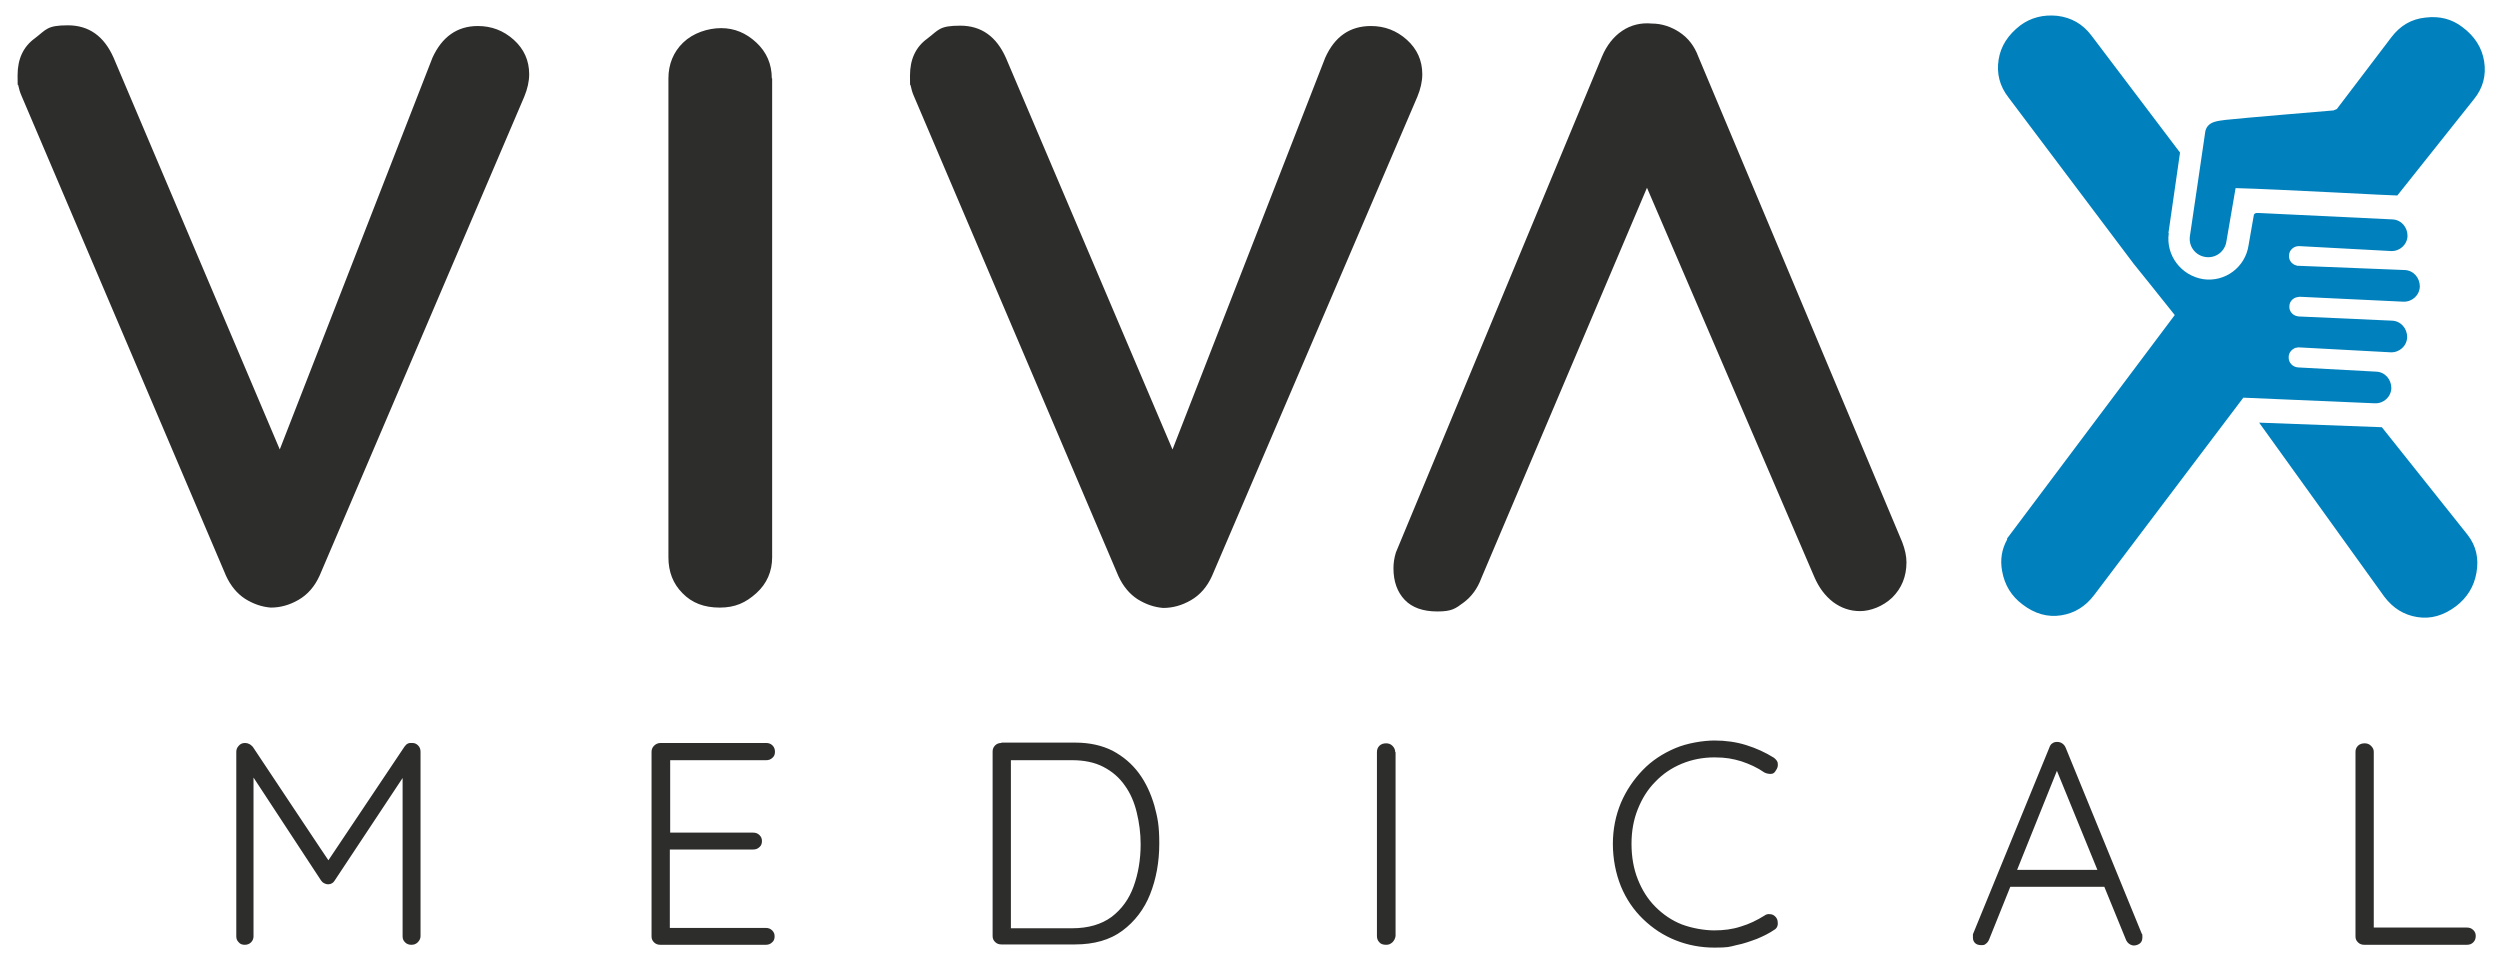
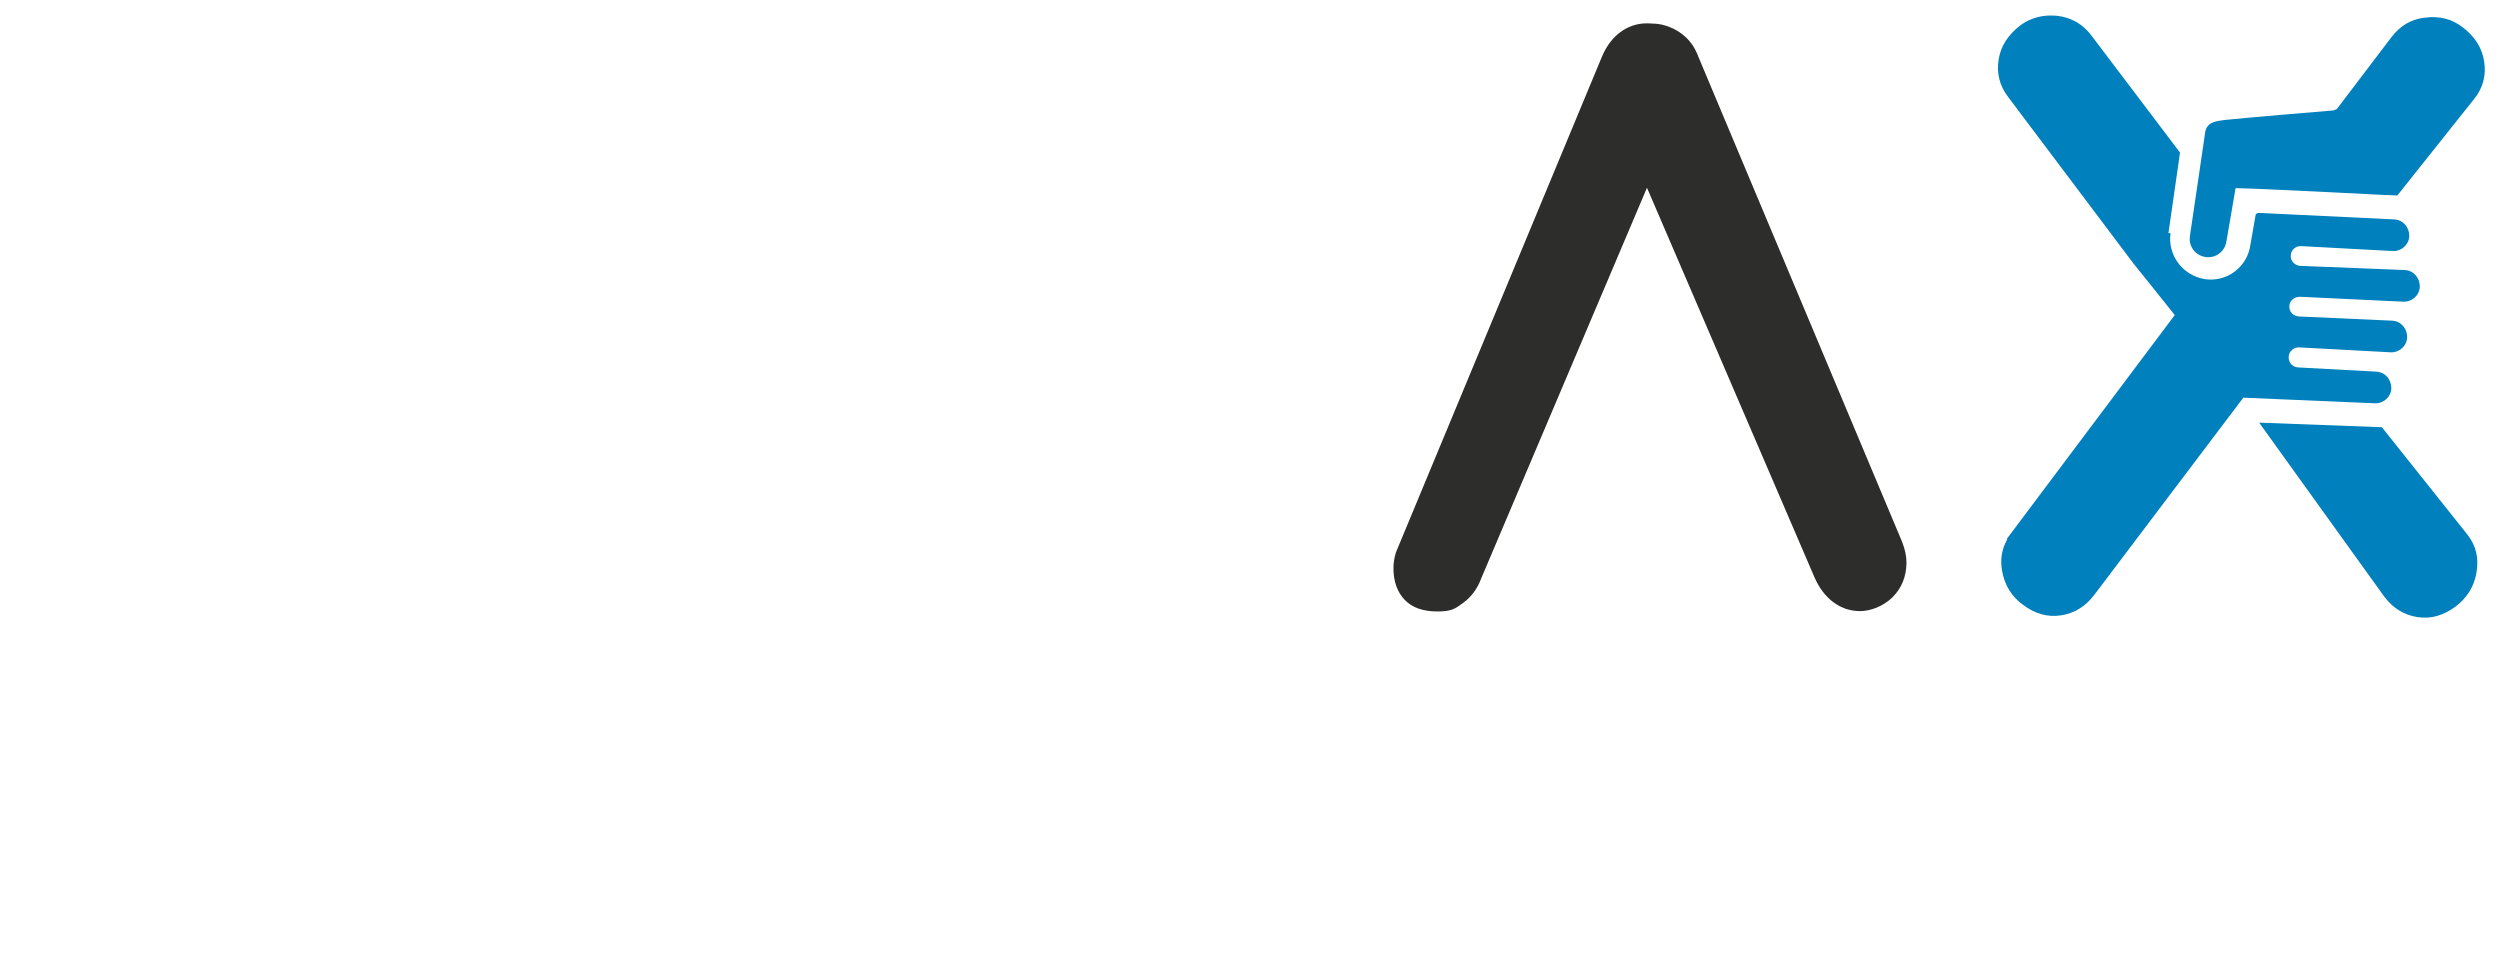
<svg xmlns="http://www.w3.org/2000/svg" version="1.1" viewBox="0 0 711 278">
  <defs>
    <style>
      .cls-1 {
        fill: #0080bc;
      }

      .cls-2 {
        fill: #2d2d2c;
      }
    </style>
  </defs>
  <g>
    <g id="Ebene_1">
      <g>
        <path class="cls-2" d="M542.2,159.9c0-1.7-.4-3.6-1.2-5.7l-58-138.1c-1.1-3-2.9-5.3-5.3-6.9-2.4-1.6-5.1-2.5-7.9-2.5-3.1-.3-6,.4-8.5,2.1-2.5,1.7-4.4,4.2-5.7,7.3l-58.6,141c-.5,1.6-.7,3.1-.7,4.5,0,3.8,1.1,6.8,3.2,9s5.2,3.3,9.3,3.3,5.1-.8,7.4-2.5,4-4,5.1-7l47.1-111,47.6,110.7c1.3,3,3,5.3,5.3,7.1,2.3,1.7,4.8,2.6,7.7,2.6s6.5-1.3,9.2-3.9c2.6-2.6,4-5.9,4-10h0Z" />
-         <path class="cls-2" d="M123,16.4l-47.4,121.6,8.2-.2L32.3,16.4c-2.7-6.1-7-9.2-13-9.2s-6.1,1.2-9.4,3.7c-3.3,2.4-4.9,5.9-4.9,10.5s0,1.9.2,2.9c.2,1,.5,2,.9,2.9l58.2,136.6c1.3,2.8,3.1,5,5.4,6.5,2.4,1.5,4.8,2.3,7.3,2.5,2.7,0,5.3-.7,7.9-2.2,2.6-1.5,4.6-3.8,6-6.9L149.1,27.5c.9-2.2,1.4-4.3,1.4-6.4,0-3.9-1.5-7.2-4.4-9.8s-6.3-3.9-10.2-3.9c-5.9,0-10.2,3.1-12.9,9h0ZM219.5,22.3c0-4.1-1.5-7.5-4.4-10.2s-6.2-4.1-10-4.1-8,1.4-10.8,4.1c-2.8,2.7-4.2,6.2-4.2,10.2v136.2c0,4.1,1.3,7.5,4,10.2,2.7,2.8,6.2,4.1,10.6,4.1s7.4-1.4,10.4-4.1,4.5-6.2,4.5-10.2V22.3h-.1ZM403.1,27.5c.9-2.2,1.4-4.3,1.4-6.4,0-3.9-1.5-7.2-4.4-9.8s-6.3-3.9-10.2-3.9c-6,0-10.3,3-13,9h0l-47.4,121.6,8.2-.2-51.6-121.3c-2.7-6.1-7-9.2-13-9.2s-6.1,1.2-9.4,3.7c-3.3,2.4-4.9,5.9-4.9,10.5s.1,1.9.2,2.9c.2,1,.5,2,.9,2.9l58.2,136.6c1.3,2.8,3.1,5,5.4,6.5,2.4,1.5,4.8,2.3,7.3,2.5,2.7,0,5.3-.7,7.9-2.2s4.6-3.8,6-6.9" />
-         <path class="cls-2" d="M67.9,212.1c-.5.5-.7,1.1-.7,1.7v52.5c0,.7.2,1.2.7,1.7.4.5,1,.7,1.7.7s1.3-.2,1.8-.7.7-1.1.7-1.7v-48.7l-1.6,1.1,20.8,31.7c.2.3.5.6.9.8.4.2.7.3,1.1.3s.8-.1,1.1-.3c.4-.2.6-.5.8-.8l20.8-31.4-1.5-.2v47.5c0,.7.2,1.2.7,1.7s1.1.7,1.8.7,1.3-.2,1.8-.7.8-1.1.8-1.7v-52.5c0-.7-.2-1.3-.7-1.8s-1-.7-1.7-.7c-.9-.1-1.6.2-2.2,1.1l-22.7,33.9h2.2c0,.1-22.6-33.9-22.6-33.9-.3-.3-.6-.6-1-.8-.4-.2-.8-.3-1.2-.3-.8,0-1.4.3-1.8.8h0ZM186,212.1c-.5.5-.7,1.1-.7,1.7v52.5c0,.7.2,1.2.7,1.7s1.1.7,1.8.7h30c.7,0,1.3-.2,1.8-.7.5-.4.7-1,.7-1.7s-.2-1.2-.7-1.7-1.1-.7-1.8-.7h-27.7l.4.5v-23.6l-.7.8h24.4c.7,0,1.3-.2,1.8-.7.5-.4.7-1,.7-1.7s-.2-1.2-.7-1.7-1.1-.7-1.8-.7h-24.5l.9,1.1v-23.1l-.8,1.4h28.1c.7,0,1.3-.2,1.8-.7.5-.4.7-1,.7-1.7s-.2-1.3-.7-1.8-1.1-.7-1.8-.7h-30c-.8,0-1.4.3-1.9.8h0ZM284.8,211.3c-.7,0-1.3.2-1.8.7s-.7,1.1-.7,1.7v52.5c0,.7.2,1.2.7,1.7s1.1.7,1.8.7h20.9c5.5,0,10-1.3,13.5-3.9s6.2-6.1,7.9-10.4c1.7-4.3,2.6-9.1,2.6-14.4s-.5-7.4-1.4-10.8c-1-3.4-2.4-6.5-4.4-9.2s-4.5-4.8-7.5-6.4c-3-1.5-6.5-2.3-10.6-2.3h-21ZM287,263.9l.5.8v-49.2l-.6.7h18c3.4,0,6.4.6,8.9,1.9s4.5,3,6.1,5.3c1.6,2.2,2.7,4.8,3.4,7.7.7,2.9,1.1,5.9,1.1,9,0,4.4-.7,8.4-2,12s-3.4,6.5-6.3,8.7c-2.9,2.1-6.6,3.2-11.2,3.2h-17.9ZM396.8,213.9c0-.7-.3-1.3-.8-1.8s-1.1-.7-1.8-.7-1.4.2-1.9.7-.7,1.1-.7,1.8v52.3c0,.7.2,1.3.7,1.8.4.5,1.1.7,1.9.7s1.2-.2,1.8-.7c.5-.5.8-1.1.9-1.8v-52.3h-.1ZM496.6,211.9c-2.9-.9-5.9-1.3-9-1.3s-7.7.7-11.2,2.2-6.6,3.5-9.2,6.2c-2.6,2.7-4.7,5.8-6.2,9.3-1.5,3.6-2.3,7.5-2.3,11.7s.8,8.4,2.3,12.1c1.5,3.6,3.6,6.7,6.3,9.3,2.7,2.6,5.7,4.6,9.2,6s7.2,2.1,11.1,2.1,4.2-.2,6.2-.7c2.1-.4,4-1.1,5.9-1.8,1.9-.8,3.5-1.6,4.8-2.5.6-.3,1-.8,1.1-1.6,0-.7,0-1.4-.5-2-.4-.5-1-.9-1.6-.9-.6-.1-1.2,0-1.7.4-2.1,1.3-4.3,2.4-6.7,3.1-2.4.8-4.9,1.1-7.6,1.1s-6.3-.6-9.2-1.7c-2.8-1.1-5.3-2.8-7.5-5s-3.8-4.8-5-7.8-1.8-6.4-1.8-10.1.6-6.9,1.8-9.9,2.8-5.6,5-7.8c2.1-2.2,4.6-3.9,7.5-5.1s6-1.8,9.3-1.8,5.2.4,7.6,1.1c2.4.8,4.6,1.8,6.6,3.2.6.3,1.2.4,1.8.4s1.1-.3,1.4-.9c.5-.7.7-1.3.6-2,0-.7-.5-1.2-1.1-1.7-2.4-1.5-5-2.7-7.9-3.6h0ZM584.2,217.3l20.4,49.9c.2.5.5.9.9,1.2.4.3.9.5,1.4.5s1.2-.2,1.7-.6.7-1,.7-1.8,0-.7-.2-1l-21.6-52.8c-.2-.5-.5-.9-.9-1.2-.4-.3-.9-.5-1.5-.5s-1,.1-1.4.4c-.4.2-.7.7-.9,1.3l-21.7,53c0,.4,0,.7,0,1,0,.6.2,1.1.6,1.5.4.4,1,.6,1.8.6s.9-.1,1.3-.4c.4-.3.7-.7.9-1.2l19.9-49.5-1.3-.4h0ZM599,252.2l-1-4.8h-25.4l-2.1,4.8h28.5ZM673.5,263.9l1.6,1.4v-51.5c0-.7-.3-1.2-.8-1.7s-1.1-.7-1.8-.7-1.4.2-1.9.7-.7,1.1-.7,1.7v52.5c0,.7.2,1.2.7,1.7s1.1.7,1.8.7h29.2c.7,0,1.3-.2,1.8-.7s.7-1.1.7-1.8-.2-1.2-.7-1.7-1.1-.7-1.8-.7h-28.1Z" />
-         <path class="cls-1" d="M706.5,17.5c-.6-3.9-2.7-7.2-6.2-9.8-3-2.3-6.5-3.2-10.5-2.7-4,.4-7.2,2.3-9.7,5.6l-15.5,20.4c-.6.2-.9.4-.9.4,0,0-26.5,2.2-30.8,2.7-1.6.3-5,.2-5.7,3.2,0,.2-4.4,29.9-4.4,29.9-.4,2.9,1.6,5.5,4.5,5.9s5.5-1.6,5.9-4.5l2.6-15.1c12,.3,45.8,2.2,46,2.1l21.8-27.4c2.6-3.2,3.5-6.8,2.9-10.7h0ZM616.7,66.3s1.5-10.4,3.3-22.9l-25.2-33.3c-2.5-3.3-5.7-5.1-9.7-5.6-4-.4-7.5.5-10.5,2.7-3.5,2.7-5.6,5.9-6.2,9.8-.6,3.9.3,7.5,2.8,10.7l35.6,47.3s8.8,10.9,11.7,14.6l-47.5,63.3c-.2.2-.2.4-.2.6-1.5,2.7-2,5.7-1.4,8.9.7,4,2.7,7.2,5.8,9.5,3.5,2.7,7.2,3.7,11,3.1s6.9-2.5,9.4-5.8l42.4-56.1,37.4,1.6c2.5.1,4.6-1.8,4.7-4.3,0-2.5-1.8-4.6-4.3-4.7l-22.2-1.2c-1.6-.1-2.8-1.4-2.7-3,0-1.2.9-2.2,2-2.6h.2c.2-.1.5-.1.8-.1l26,1.4c2.5.1,4.6-1.8,4.7-4.3,0-2.5-1.8-4.6-4.3-4.7l-26.6-1.2c-.2,0-.3-.1-.5-.1h0c-1.3-.3-2.2-1.5-2.1-2.8,0-1.3,1-2.4,2.3-2.6h0c.2,0,.4-.1.6-.1l29.5,1.4c2.5.1,4.6-1.8,4.7-4.3,0-2.5-1.8-4.6-4.3-4.7l-30.1-1.2h-.5c0,0,0-.1-.2-.1-1.3-.3-2.2-1.5-2.1-2.8,0-1.6,1.4-2.8,3-2.7l26,1.4c2.5.1,4.6-1.8,4.7-4.3,0-2.5-1.8-4.6-4.3-4.7l-37.5-1.8c-.8,0-1.6-.2-1.9.5l-1.5,8.6c-.9,6.3-6.7,10.6-12.9,9.7-6.3-1-10.7-6.8-9.8-13.1h0ZM677.4,121.5l-34.9-1.3,35.6,49.5c2.5,3.3,5.6,5.2,9.4,5.8,3.8.6,7.4-.4,11-3.1,3.1-2.4,5.1-5.5,5.8-9.5s0-7.6-2.6-10.9l-24.3-30.5h0Z" />
+         <path class="cls-1" d="M706.5,17.5c-.6-3.9-2.7-7.2-6.2-9.8-3-2.3-6.5-3.2-10.5-2.7-4,.4-7.2,2.3-9.7,5.6l-15.5,20.4c-.6.2-.9.4-.9.4,0,0-26.5,2.2-30.8,2.7-1.6.3-5,.2-5.7,3.2,0,.2-4.4,29.9-4.4,29.9-.4,2.9,1.6,5.5,4.5,5.9s5.5-1.6,5.9-4.5l2.6-15.1c12,.3,45.8,2.2,46,2.1l21.8-27.4c2.6-3.2,3.5-6.8,2.9-10.7h0ZM616.7,66.3s1.5-10.4,3.3-22.9l-25.2-33.3c-2.5-3.3-5.7-5.1-9.7-5.6-4-.4-7.5.5-10.5,2.7-3.5,2.7-5.6,5.9-6.2,9.8-.6,3.9.3,7.5,2.8,10.7l35.6,47.3s8.8,10.9,11.7,14.6l-47.5,63.3c-.2.2-.2.4-.2.6-1.5,2.7-2,5.7-1.4,8.9.7,4,2.7,7.2,5.8,9.5,3.5,2.7,7.2,3.7,11,3.1s6.9-2.5,9.4-5.8l42.4-56.1,37.4,1.6c2.5.1,4.6-1.8,4.7-4.3,0-2.5-1.8-4.6-4.3-4.7l-22.2-1.2c-1.6-.1-2.8-1.4-2.7-3,0-1.2.9-2.2,2-2.6h.2c.2-.1.5-.1.8-.1l26,1.4c2.5.1,4.6-1.8,4.7-4.3,0-2.5-1.8-4.6-4.3-4.7l-26.6-1.2c-.2,0-.3-.1-.5-.1h0c-1.3-.3-2.2-1.5-2.1-2.8,0-1.3,1-2.4,2.3-2.6h0c.2,0,.4-.1.6-.1l29.5,1.4c2.5.1,4.6-1.8,4.7-4.3,0-2.5-1.8-4.6-4.3-4.7l-30.1-1.2c0,0,0-.1-.2-.1-1.3-.3-2.2-1.5-2.1-2.8,0-1.6,1.4-2.8,3-2.7l26,1.4c2.5.1,4.6-1.8,4.7-4.3,0-2.5-1.8-4.6-4.3-4.7l-37.5-1.8c-.8,0-1.6-.2-1.9.5l-1.5,8.6c-.9,6.3-6.7,10.6-12.9,9.7-6.3-1-10.7-6.8-9.8-13.1h0ZM677.4,121.5l-34.9-1.3,35.6,49.5c2.5,3.3,5.6,5.2,9.4,5.8,3.8.6,7.4-.4,11-3.1,3.1-2.4,5.1-5.5,5.8-9.5s0-7.6-2.6-10.9l-24.3-30.5h0Z" />
      </g>
    </g>
  </g>
</svg>